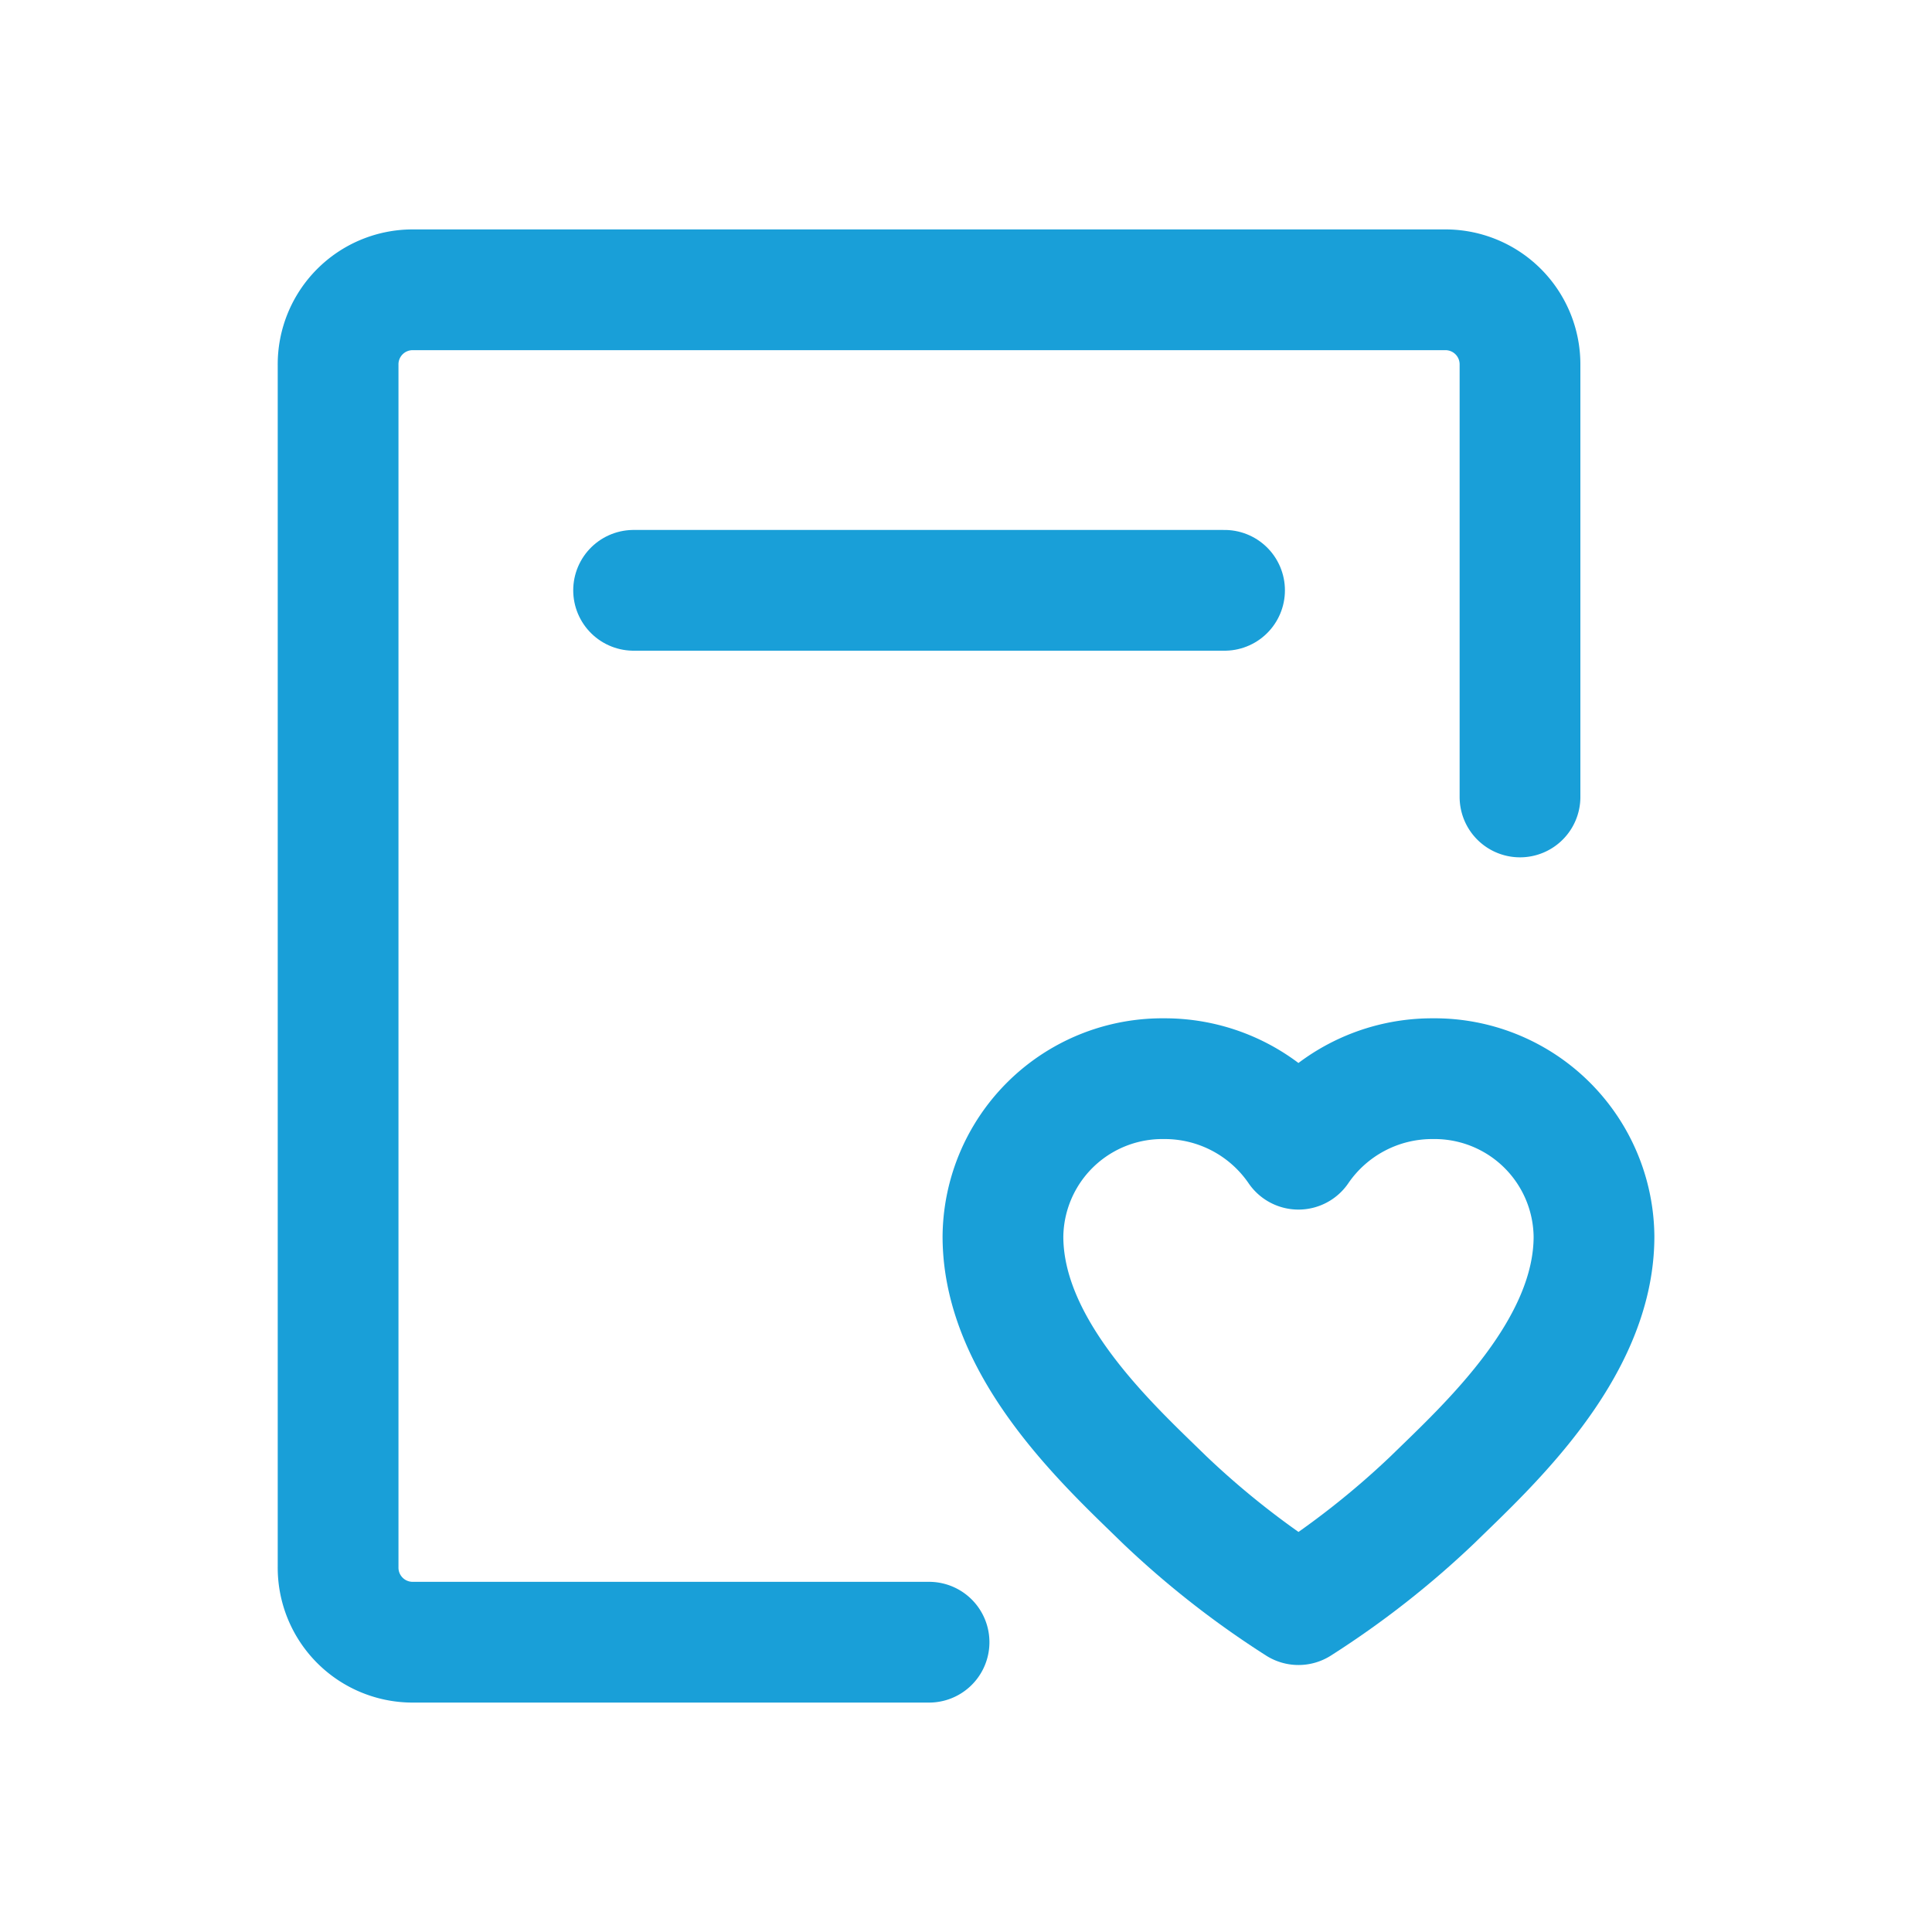
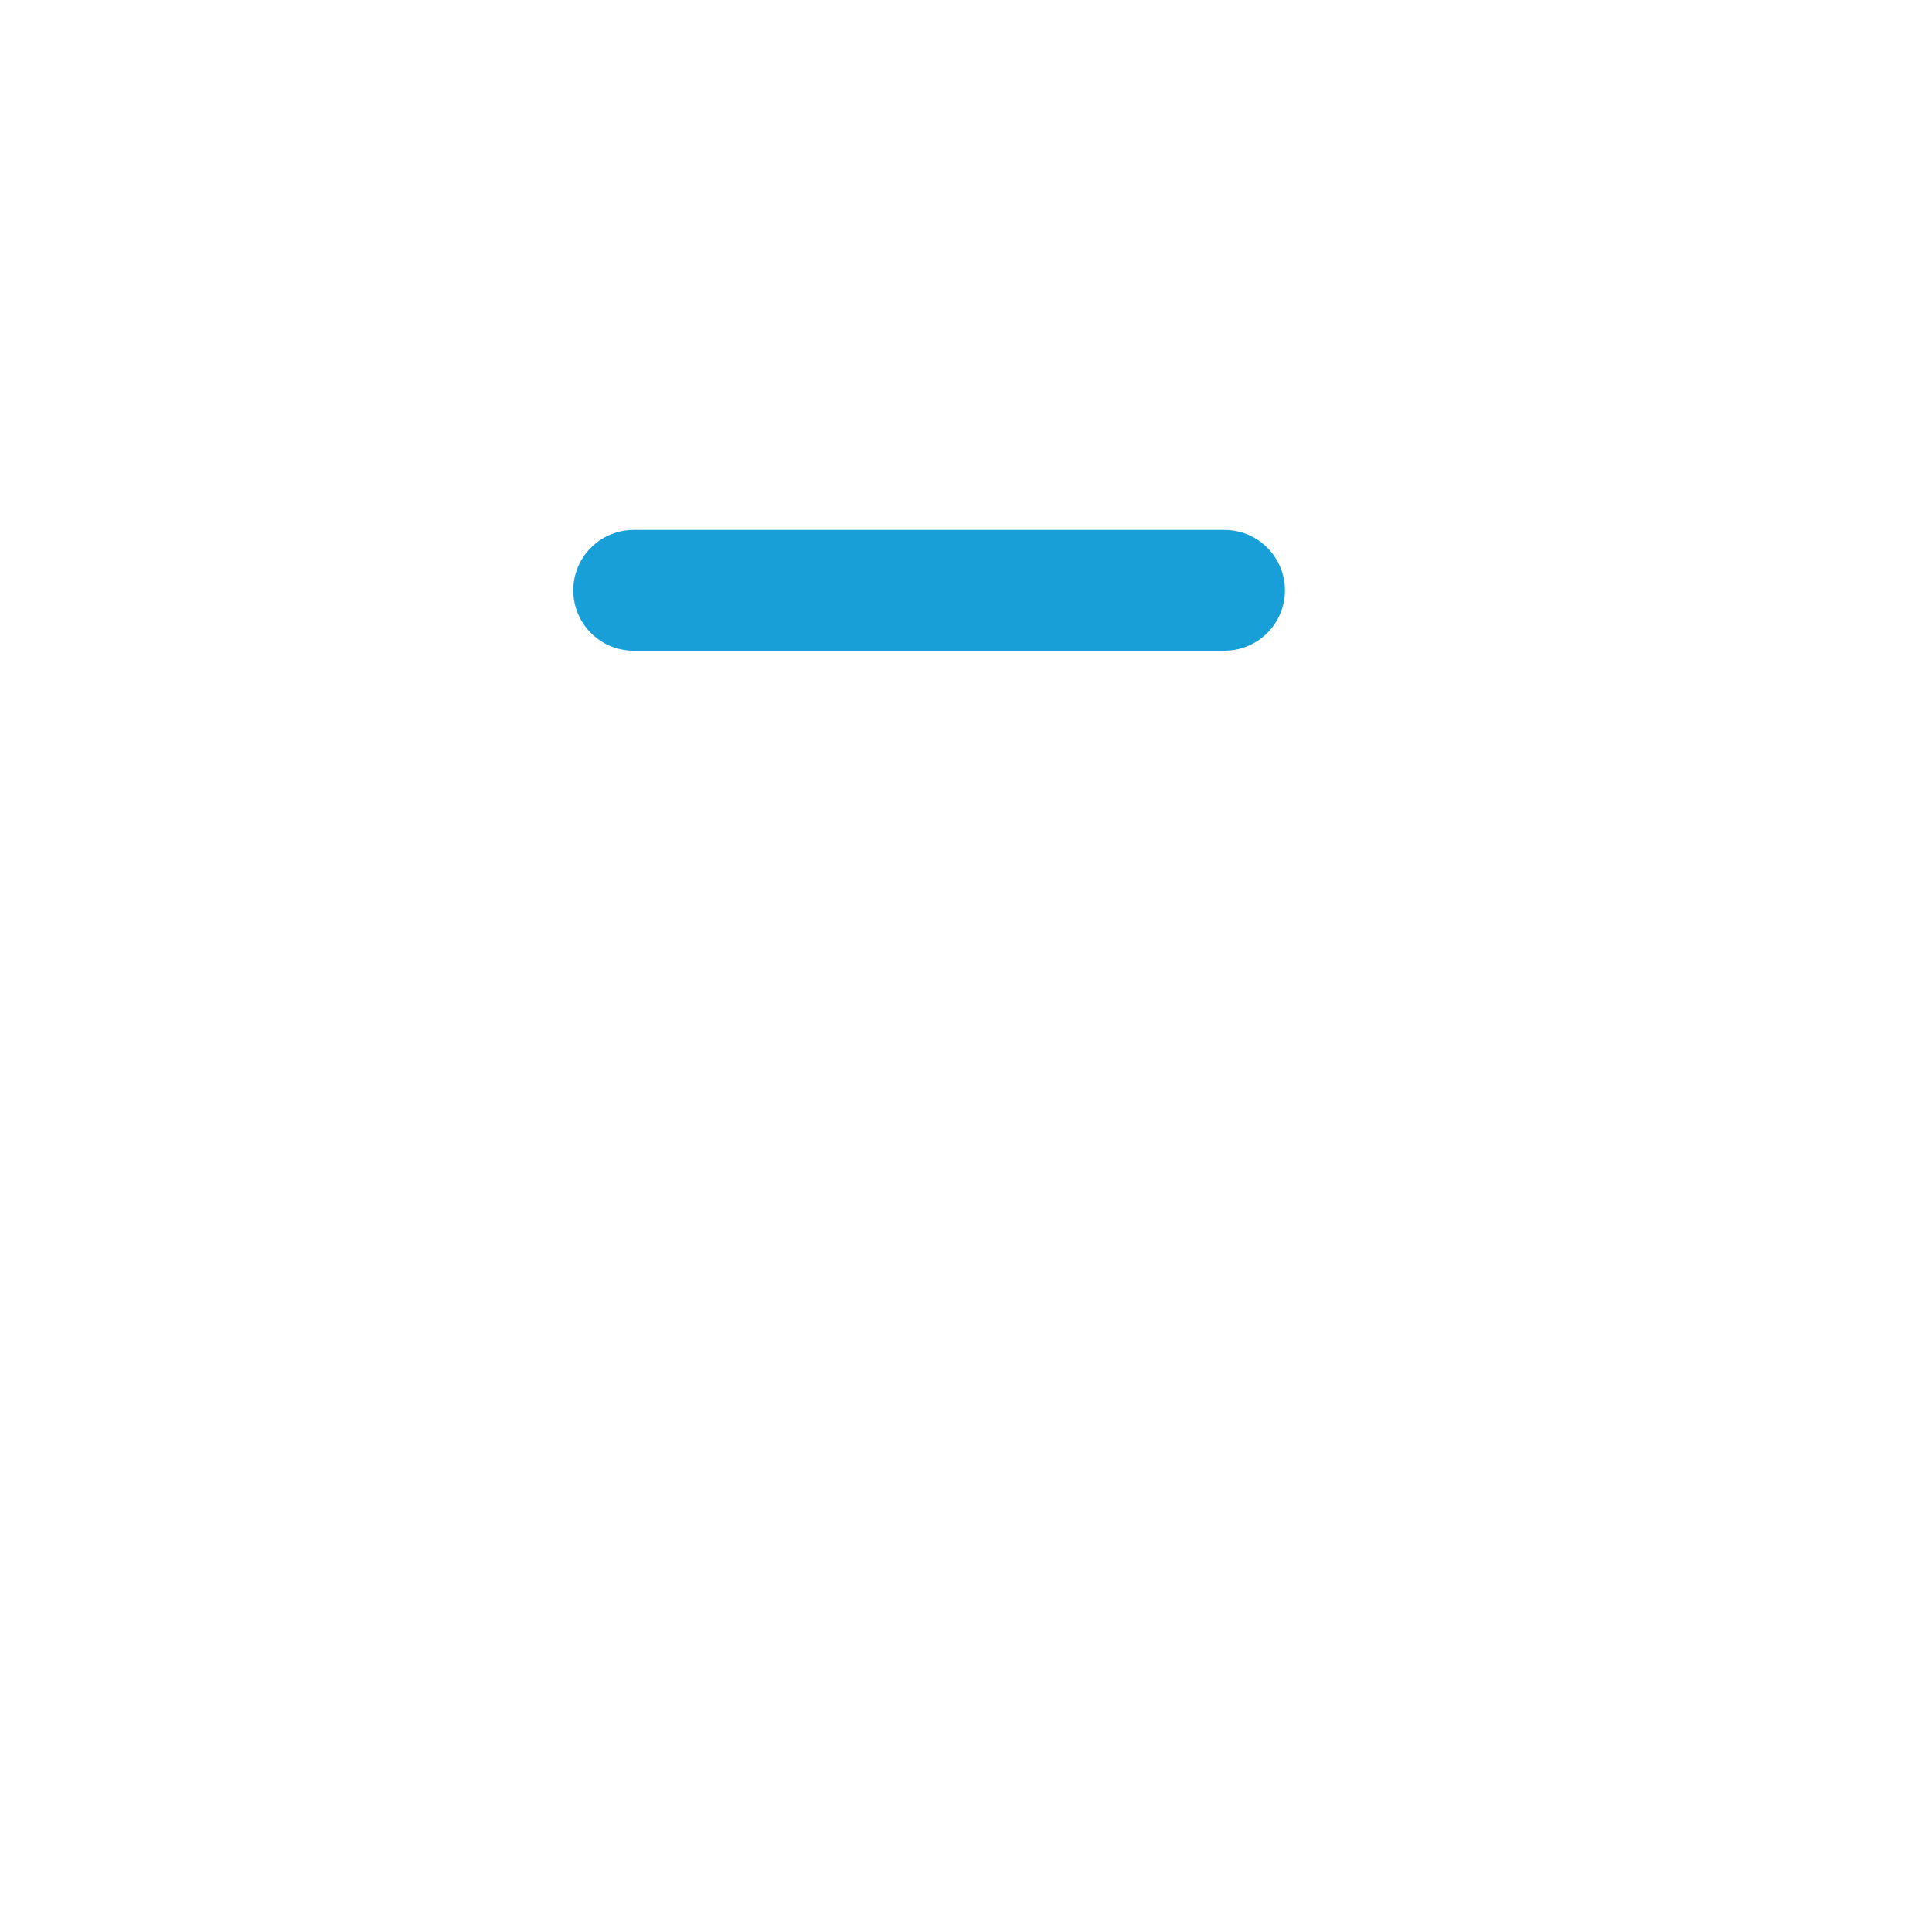
<svg xmlns="http://www.w3.org/2000/svg" id="Groupe_321" data-name="Groupe 321" width="40" height="40" viewBox="0 0 40 40">
-   <rect id="Rectangle_66" data-name="Rectangle 66" width="40" height="40" fill="rgba(255,255,255,0.01)" />
  <g id="Groupe_46" data-name="Groupe 46" transform="translate(1.167 1)">
-     <path id="Tracé_41" data-name="Tracé 41" d="M19.235,34H8.529A1.543,1.543,0,0,1,7,32.444V7.556A1.543,1.543,0,0,1,8.529,6H29.941a1.543,1.543,0,0,1,1.529,1.556V16.5" transform="translate(-1.167 -1)" fill="none" stroke="#199fd8" stroke-linecap="round" stroke-linejoin="round" stroke-width="2.5" />
-     <path id="Tracé_42" data-name="Tracé 42" d="M33.9,27a3.3,3.3,0,0,1,3.337,3.267c0,2.349-2.225,4.356-3.337,5.444a18.166,18.166,0,0,1-2.781,2.178,18.166,18.166,0,0,1-2.781-2.178C27.225,34.622,25,32.615,25,30.267A3.3,3.3,0,0,1,28.337,27a3.353,3.353,0,0,1,2.781,1.46A3.353,3.353,0,0,1,33.9,27Z" transform="translate(-5.402 -5.667)" fill="none" stroke="#199fd8" stroke-linejoin="round" stroke-width="2.5" />
    <path id="Tracé_43" data-name="Tracé 43" d="M15,14H27.235" transform="translate(-3.049 -2.778)" fill="none" stroke="#199fd8" stroke-linecap="round" stroke-width="2.5" />
  </g>
</svg>